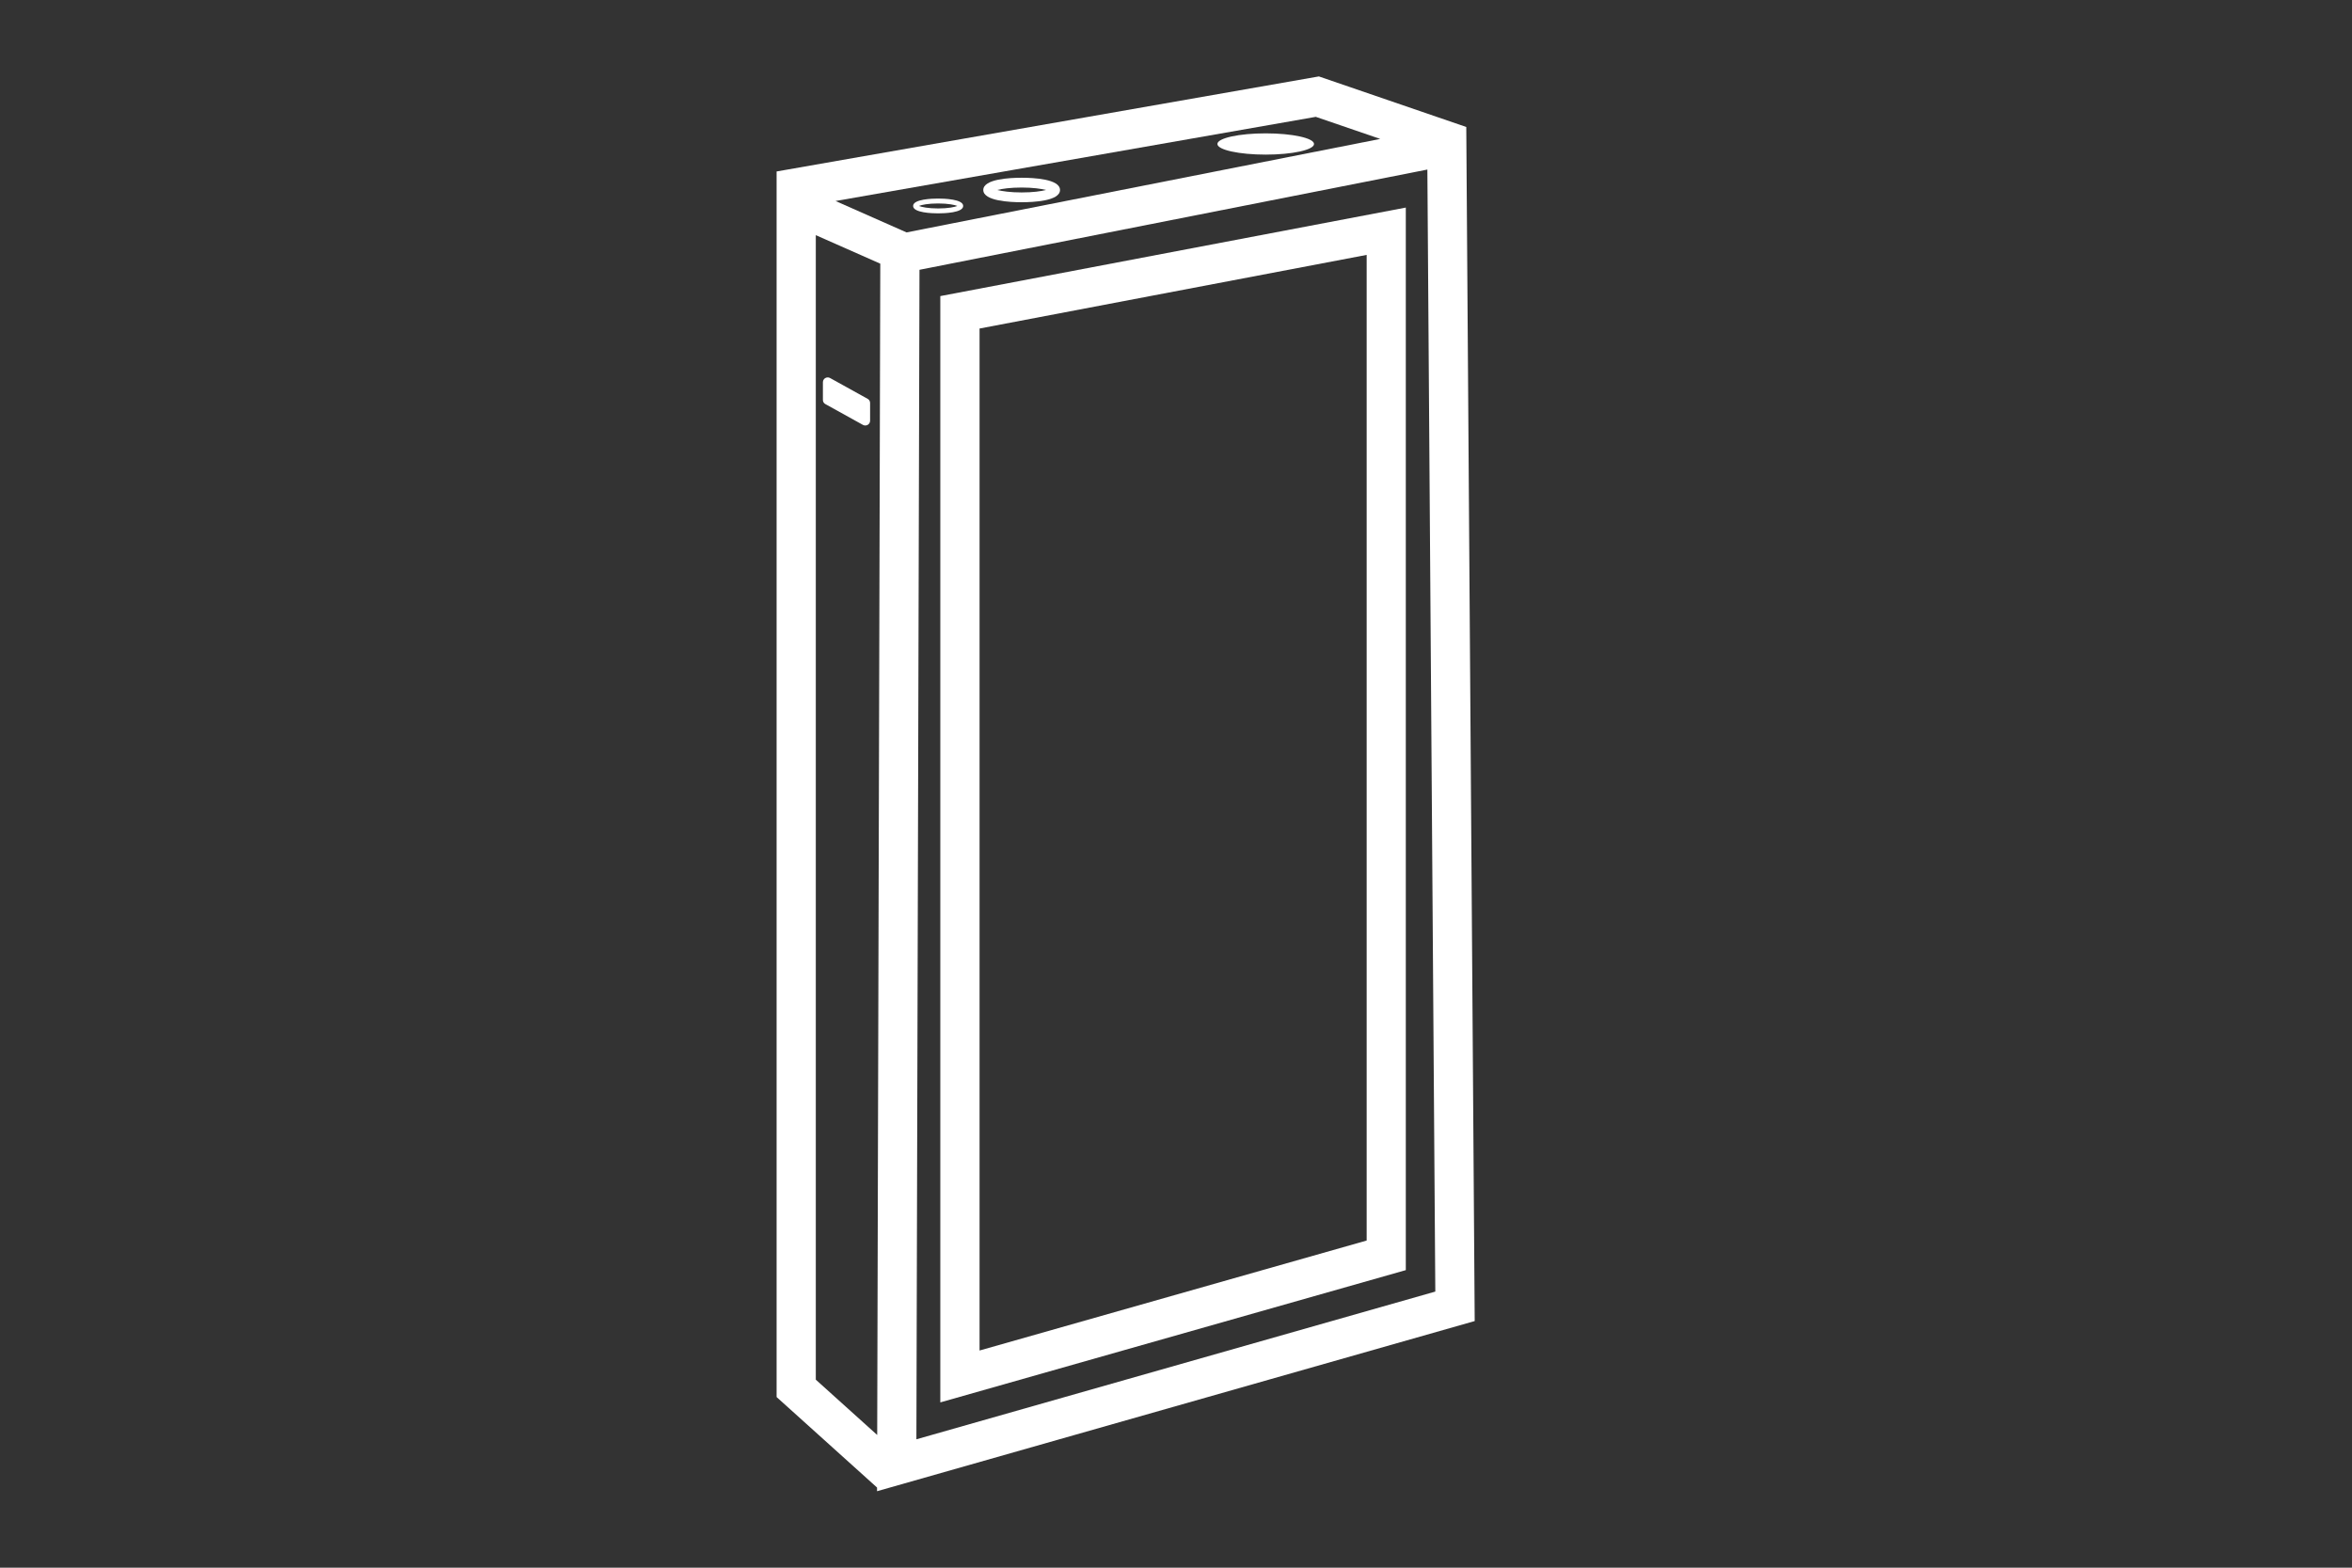
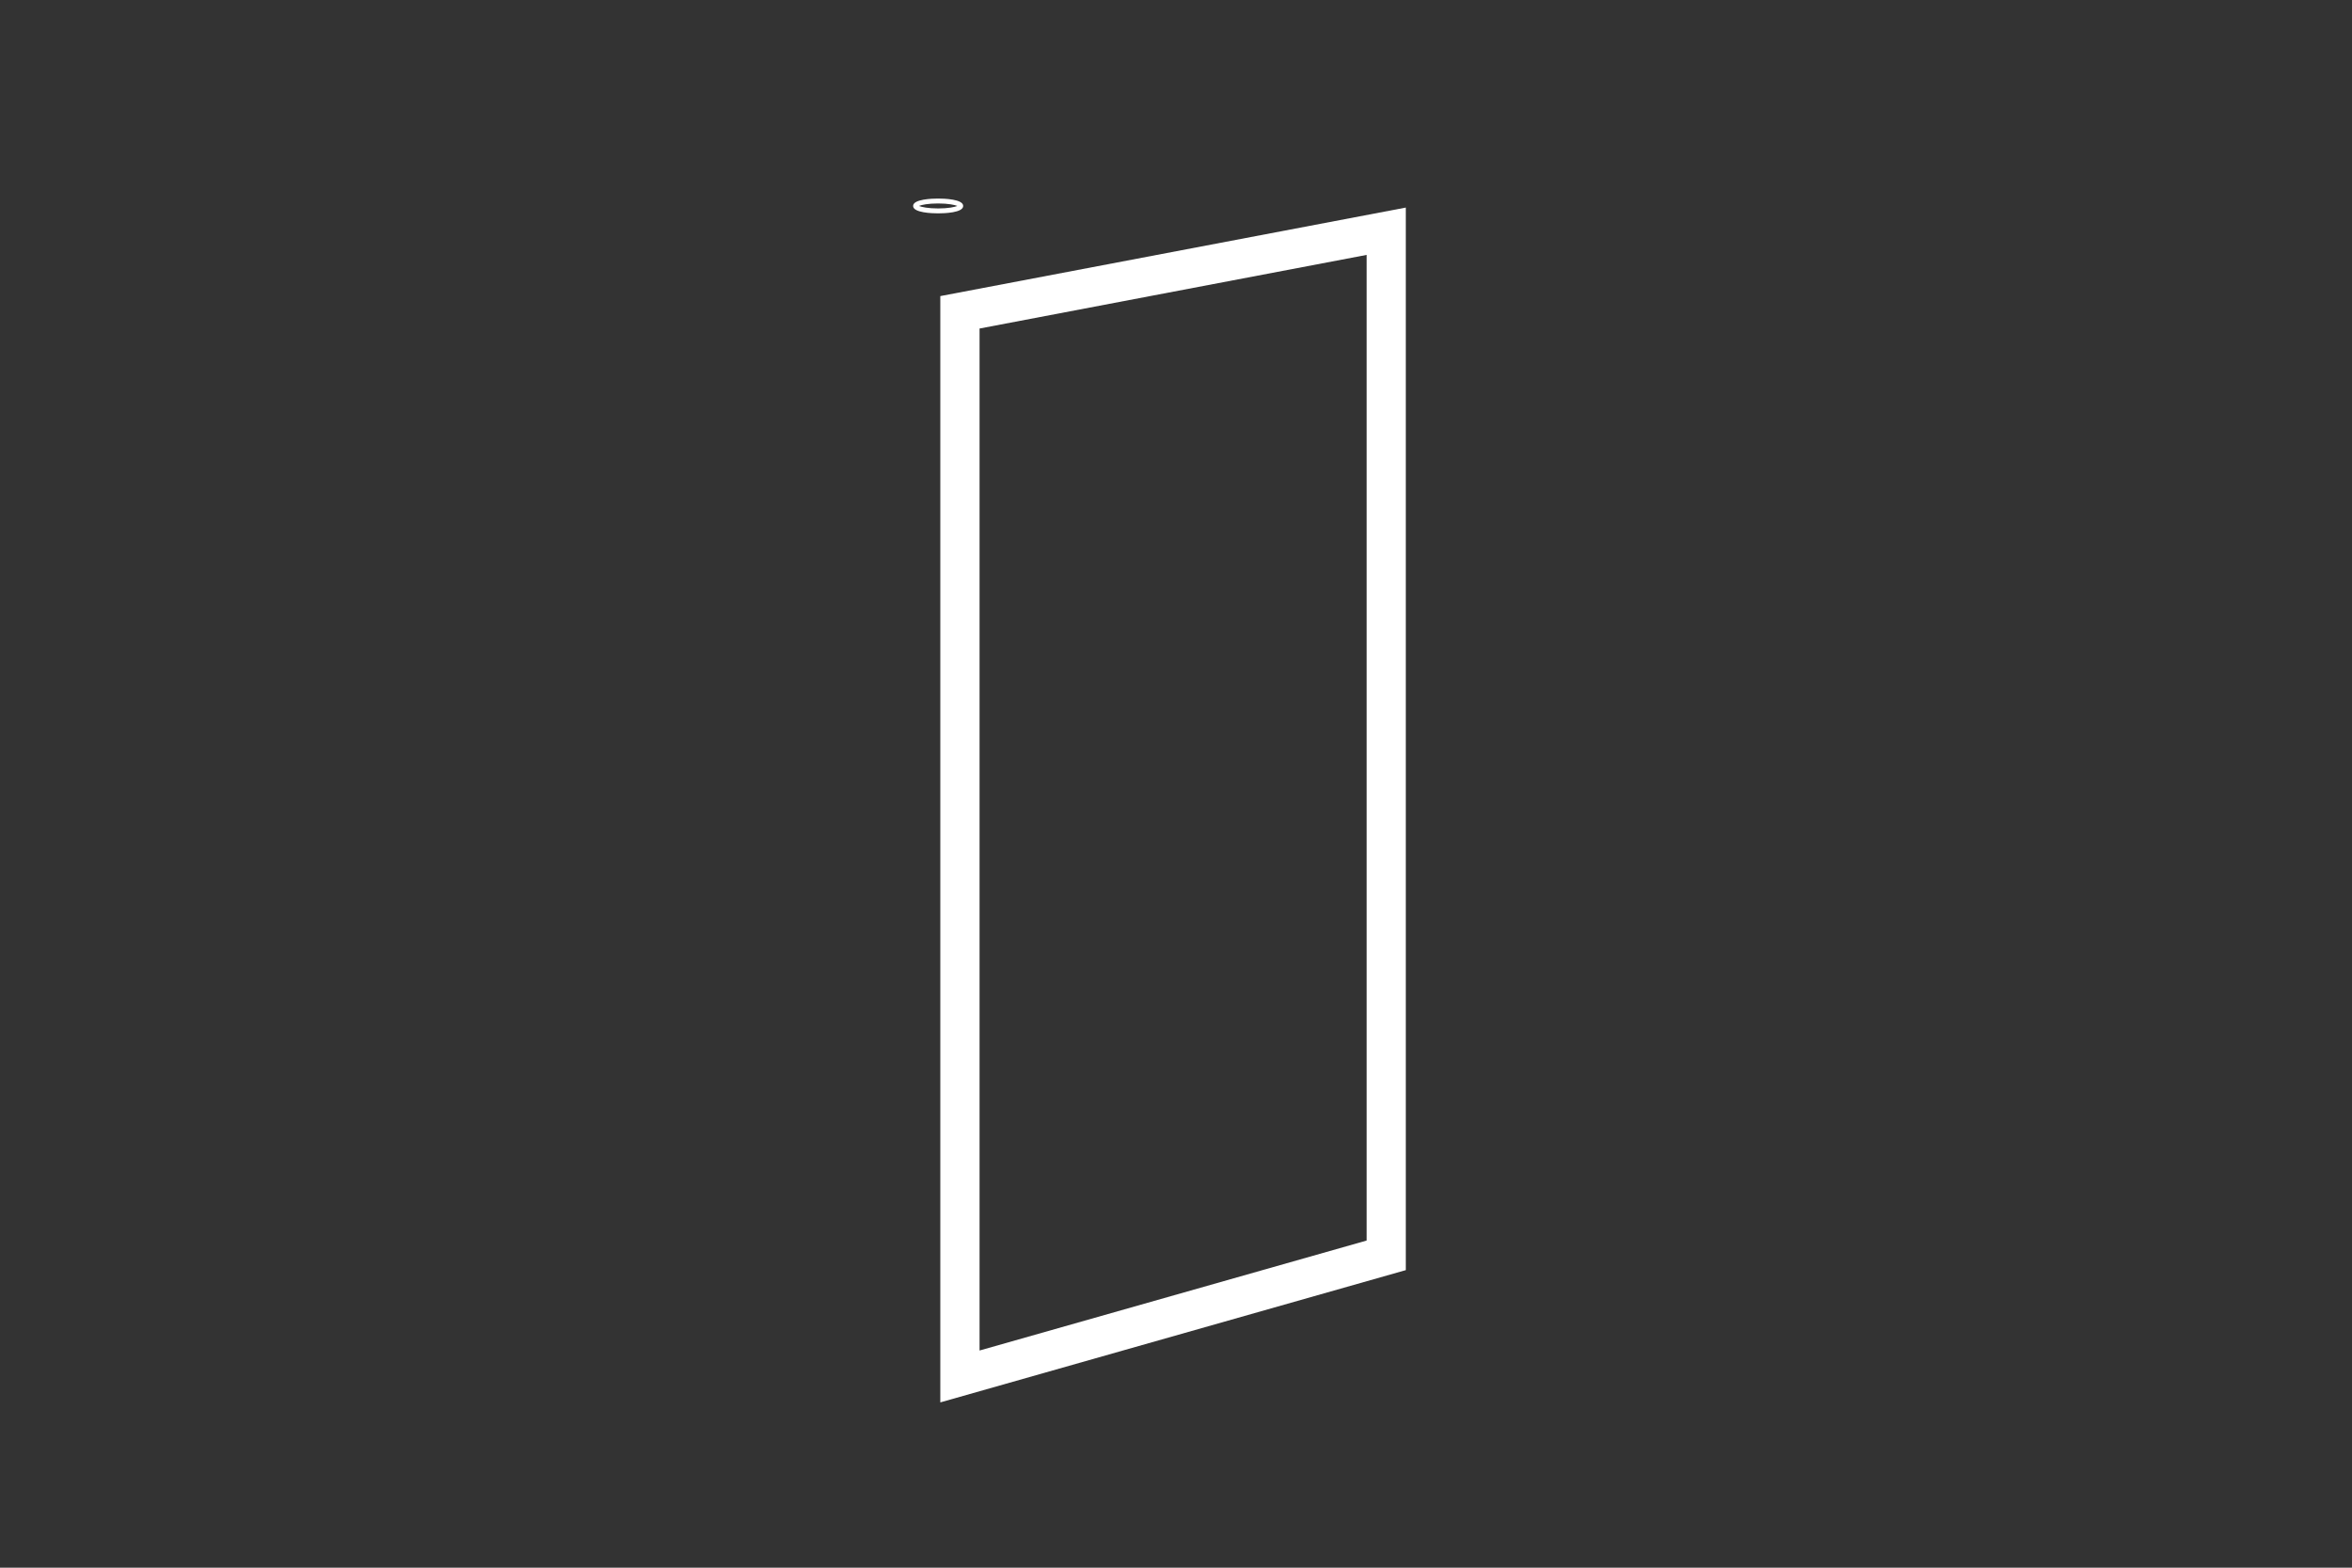
<svg xmlns="http://www.w3.org/2000/svg" id="Layer_3" data-name="Layer 3" viewBox="0 0 480 320">
  <rect x="0" y="0" width="480" height="320" fill="#333333" stroke="none" />
  <defs>
    <style>
      .cls-1 {
        fill: #fff;
      }
    </style>
  </defs>
-   <path class="cls-1" d="M300.96,269.66l-1.72-243.74-30.08-10.32-110.67,19.4v250.17l20.5,18.47v.75s121.96-34.73,121.96-34.73ZM187.02,293.79l.63-238.72,103.65-20.46,1.62,229.03-105.89,30.15ZM281.67,28.36l-96.66,19.08-14.49-6.41,98.01-17.18,13.15,4.51ZM166.49,281.61V48l13.16,5.82-.63,239.09-12.53-11.29Z" />
  <path class="cls-1" d="M191.46,43.55c1.2,0,5.11-.11,5.11-1.51s-3.91-1.51-5.11-1.51-5.11.11-5.11,1.51,3.91,1.51,5.11,1.51ZM191.46,41.53c2.04,0,3.39.29,3.92.51-.53.22-1.88.51-3.92.51s-3.39-.29-3.92-.51c.53-.23,1.88-.51,3.92-.51Z" />
-   <path class="cls-1" d="M208.5,41.28c2.36,0,7.83-.24,7.83-2.5s-5.48-2.5-7.83-2.5-7.83.24-7.83,2.5,5.48,2.5,7.83,2.5ZM208.5,38.28c2.3,0,3.99.25,4.98.5-1,.26-2.69.5-4.98.5s-3.99-.25-4.98-.5c1-.26,2.69-.5,4.98-.5Z" />
-   <path class="cls-1" d="M258.31,31.56c5.45,0,9.86-.97,9.86-2.17s-4.42-2.17-9.86-2.17-9.86.97-9.86,2.17,4.42,2.17,9.86,2.17Z" />
  <path class="cls-1" d="M191.9,60.44v225.82l95-27V42.37l-95,18.07ZM278.91,253.22l-79,22.45V67.06l79-15.03v201.18Z" />
-   <path class="cls-1" d="M177.07,81.41l-7.67-4.25c-.66-.36-1.46.11-1.46.86v3.6c-.01.36.18.69.5.86l7.67,4.25c.66.36,1.46-.11,1.46-.86v-3.6c.01-.36-.18-.69-.5-.86Z" />
</svg>